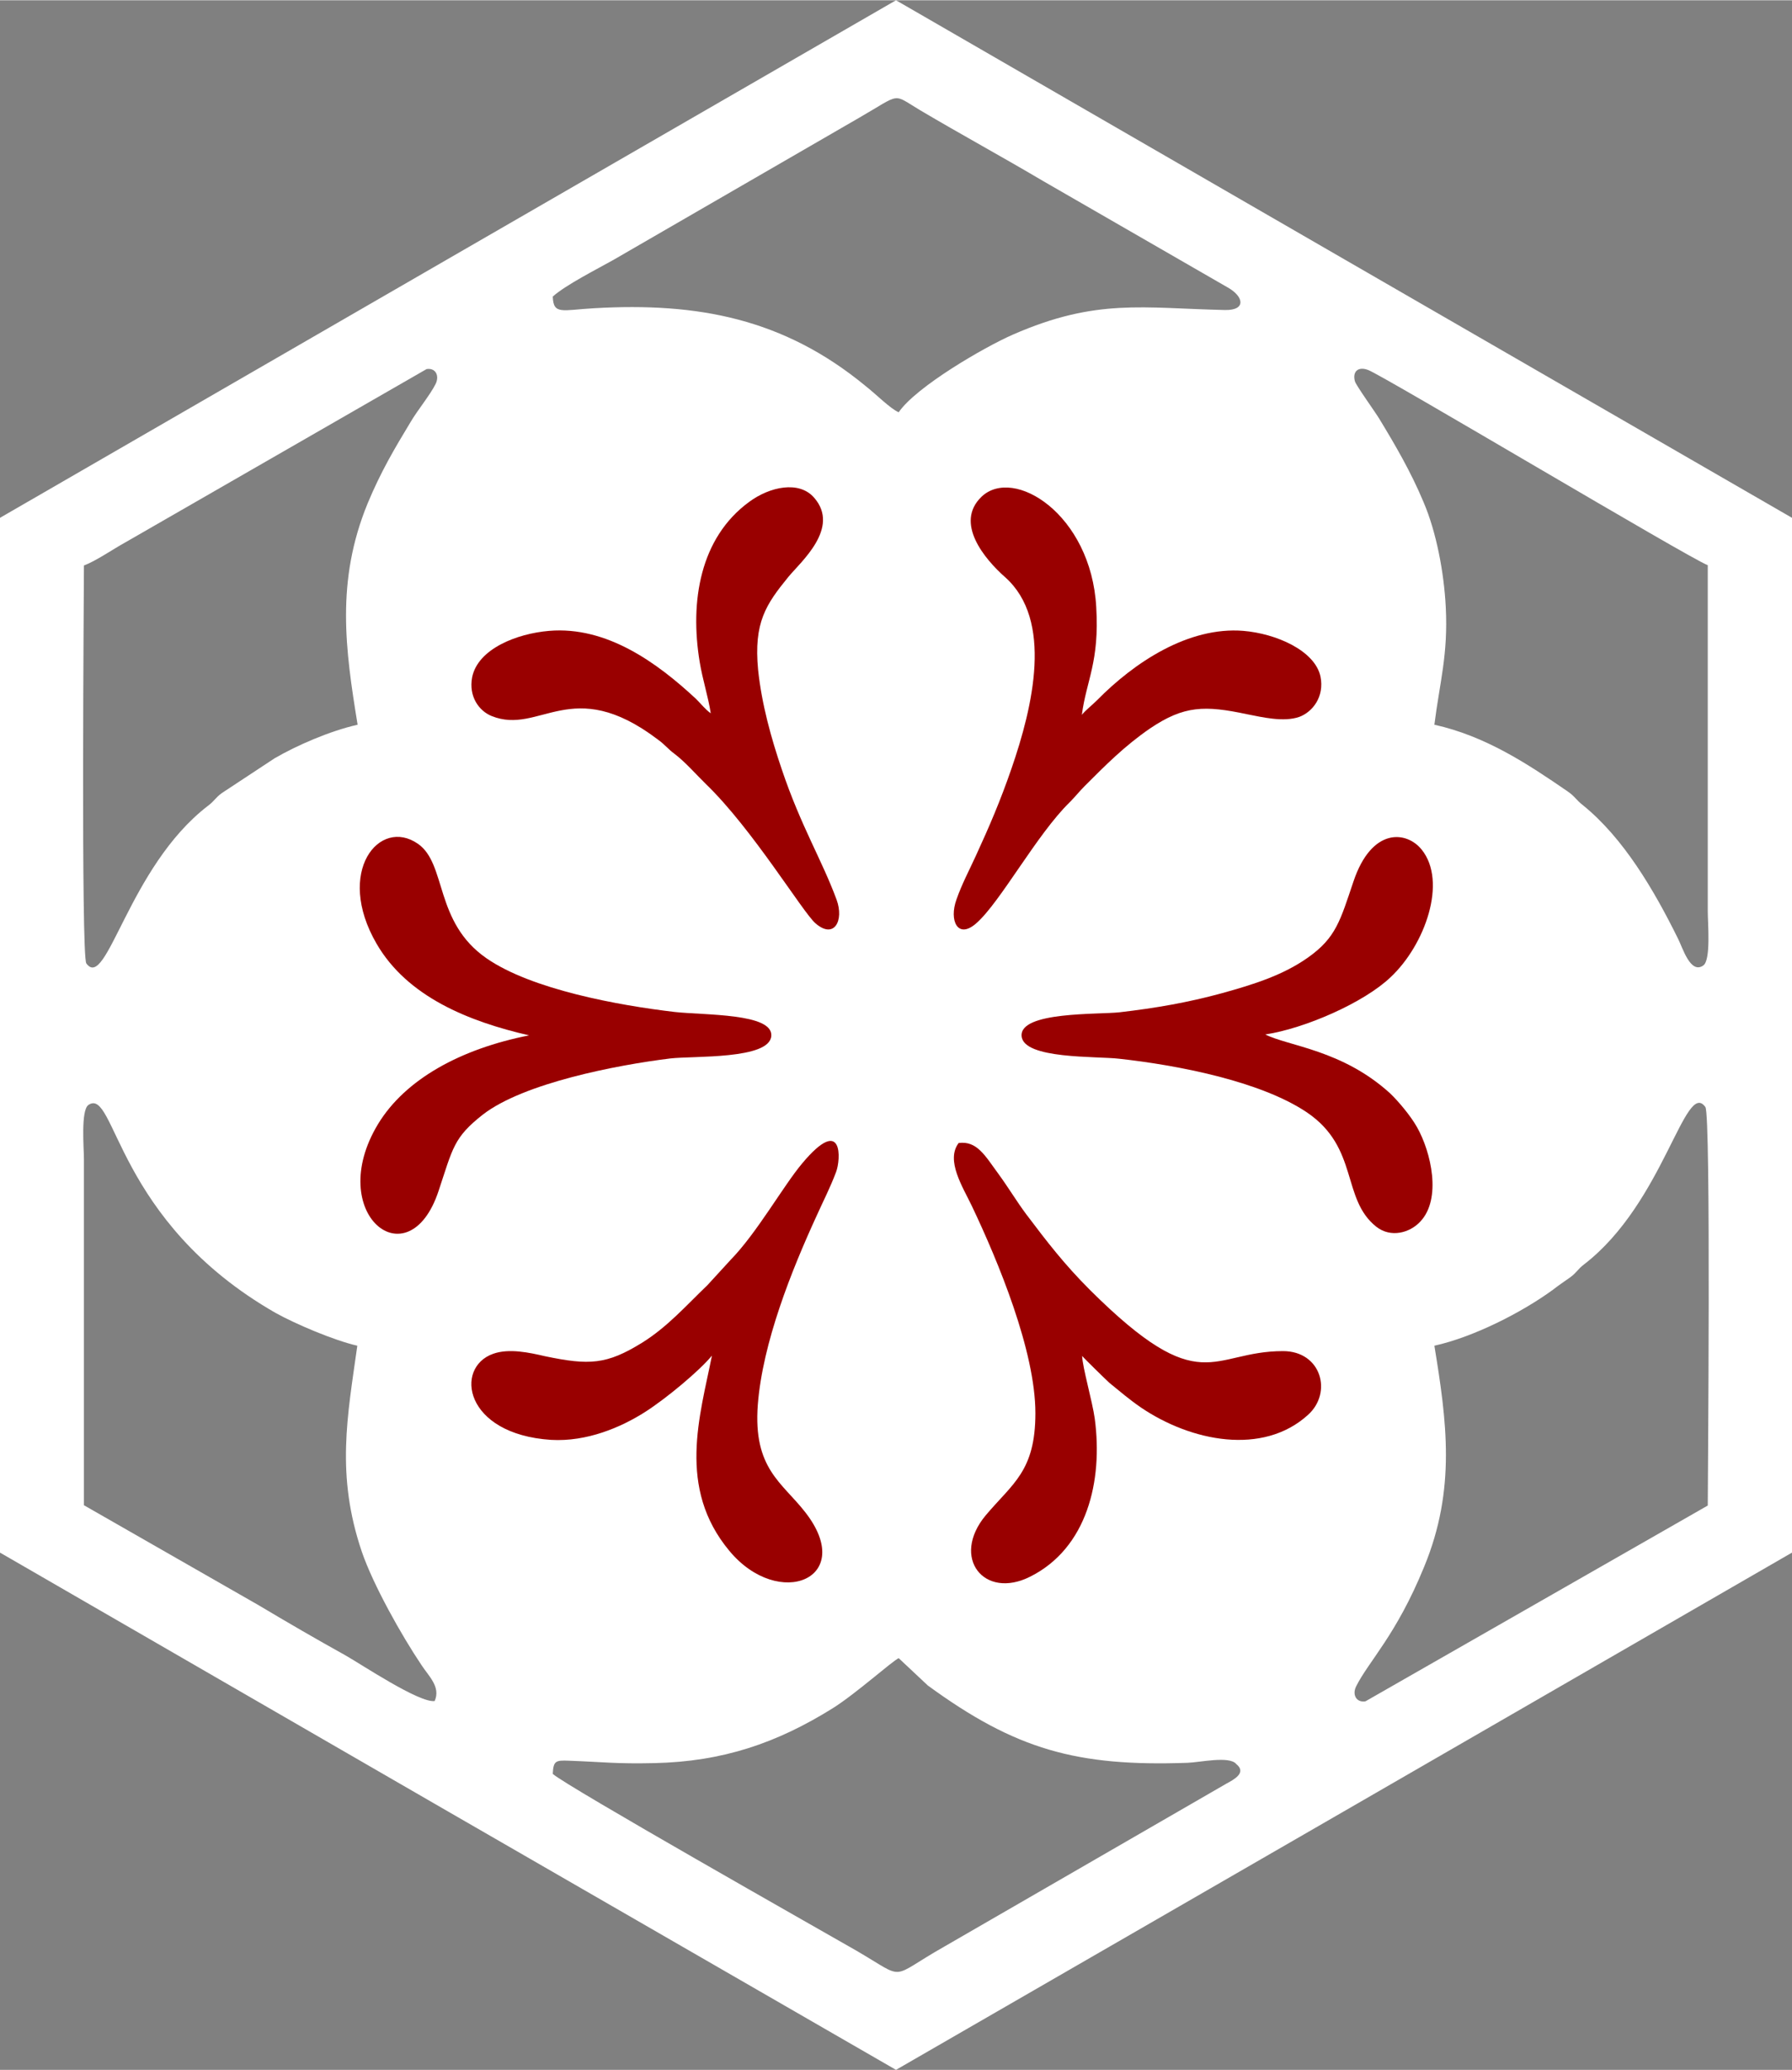
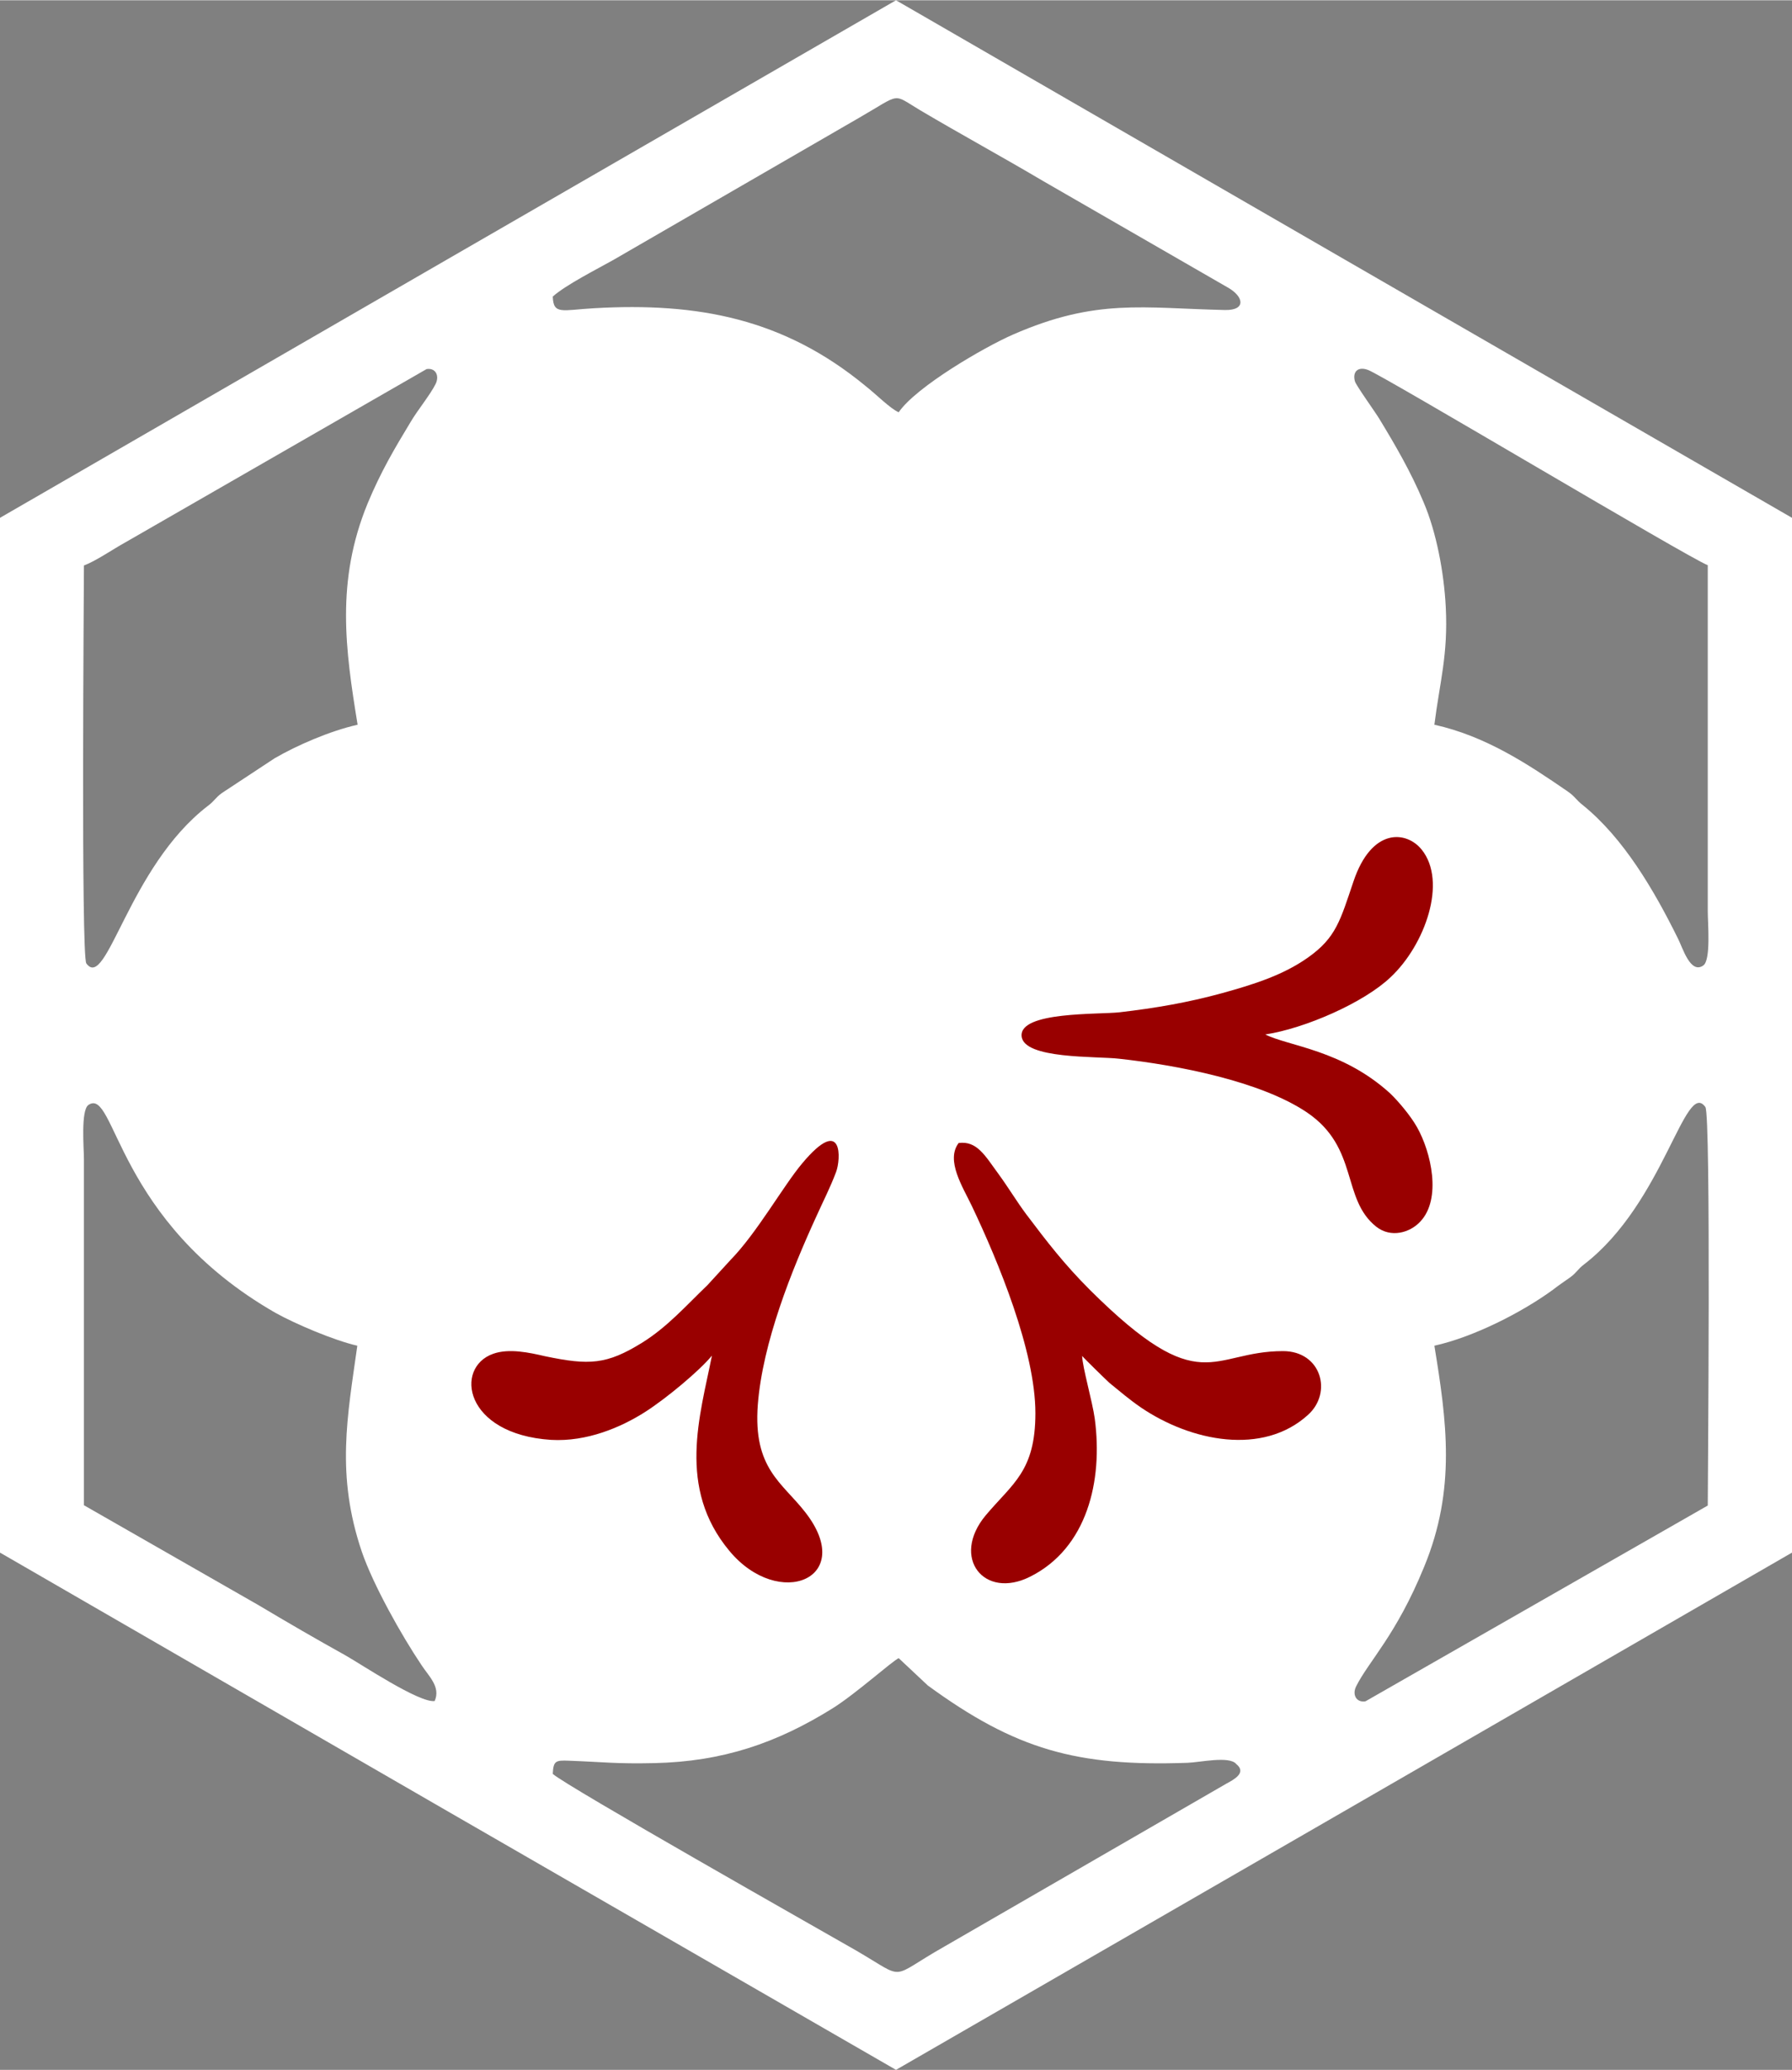
<svg xmlns="http://www.w3.org/2000/svg" xml:space="preserve" width="5.611in" height="6.48in" version="1.1" style="shape-rendering:geometricPrecision; text-rendering:geometricPrecision; image-rendering:optimizeQuality; fill-rule:evenodd; clip-rule:evenodd" viewBox="0 0 5978 6902">
  <rect x="0" y="0" width="5978" height="6902" fill="#808080" stroke="none" />
  <defs>
    <style type="text/css">
   
    .fil1 {fill:#990000}
    .fil0 {fill:white}
   
  </style>
  </defs>
  <g id="Layer_x0020_1">
    <path class="fil0" d="M2989 0l1494 863 1495 863 0 1725 0 1726 -1495 863 -1494 862 -1495 -862 -1494 -863 0 -1726 0 -1725 1494 -863 1495 -863zm-1145 988c2,62 31,45 138,39 347,-20 633,35 905,259 38,30 83,76 111,88 58,-85 285,-217 381,-259 279,-122 433,-88 708,-82 72,1 61,-46 9,-75l-616 -355c-137,-81 -273,-155 -410,-236 -96,-57 -60,-58 -206,26l-818 473c-57,32 -158,83 -202,122zm-1564 897c0,62 -10,1301 8,1327 68,94 140,-321 405,-525 22,-16 25,-27 47,-43l176 -116c74,-43 184,-91 277,-112 -41,-251 -73,-478 33,-737 44,-106 89,-182 144,-273 23,-39 65,-90 83,-126 14,-28 0,-55 -30,-50l-1005 578c-40,22 -98,62 -138,77zm4505 531c171,38 310,130 444,222 26,18 28,28 51,46 136,110 237,282 318,446 15,29 41,119 84,89 26,-18 15,-141 15,-181l0 -1154c-60,-22 -1080,-631 -1133,-651 -34,-13 -53,6 -44,38 4,14 69,104 82,126 51,84 105,176 147,277 42,98 68,232 74,350 8,159 -20,249 -38,392zm0 2071c41,251 73,478 -34,737 -93,228 -185,315 -227,399 -14,28 1,55 31,50l1142 -653c0,-62 11,-1303 -8,-1329 -68,-95 -138,320 -405,525 -21,16 -24,27 -46,43 -21,15 -38,26 -57,41 -104,76 -265,158 -396,187zm-2941 1428c47,42 890,519 1012,589 172,100 105,94 294,-13l942 -544c24,-13 68,-36 32,-65 -23,-28 -123,-5 -163,-4 -369,13 -573,-44 -866,-258l-97 -91c-22,10 -142,118 -220,167 -186,116 -367,178 -595,183 -128,3 -174,-4 -285,-8 -45,-2 -52,1 -54,44zm-1564 -896l582 333c99,59 192,113 291,168 53,30 246,159 297,152 21,-47 -20,-83 -44,-120 -66,-98 -161,-267 -199,-378 -87,-257 -48,-451 -15,-687 -79,-18 -207,-73 -272,-109 -537,-307 -534,-755 -625,-694 -26,18 -15,145 -15,181l0 1154z" />
-     <path class="fil1" d="M2371 2378c-19,-14 -31,-30 -49,-48 -130,-121 -298,-243 -490,-227 -108,9 -238,60 -257,155 -12,64 23,112 65,129 161,65 266,-140 554,78 24,17 34,32 56,48 37,28 74,71 106,102 155,150 321,425 364,463 63,55 96,-9 71,-78 -49,-133 -119,-245 -183,-435 -35,-103 -67,-217 -79,-332 -15,-158 26,-218 101,-310 41,-50 174,-163 86,-264 -50,-58 -148,-37 -217,14 -164,120 -198,332 -165,533 10,61 29,118 37,172z" />
-     <path class="fil1" d="M1765 3452c-228,45 -413,146 -504,296 -180,298 102,525 202,223 48,-144 50,-178 148,-255 136,-105 446,-165 625,-187 77,-9 331,4 337,-75 6,-76 -222,-69 -322,-80 -188,-22 -478,-75 -628,-179 -175,-121 -132,-315 -229,-382 -128,-89 -277,93 -138,333 103,178 309,260 509,306z" />
-     <path class="fil1" d="M4221 3449c132,-20 329,-106 418,-191 116,-109 189,-319 104,-425 -50,-63 -167,-76 -228,106 -44,130 -58,187 -151,253 -82,58 -177,89 -290,120 -110,30 -218,49 -339,63 -71,8 -333,-3 -327,79 5,78 251,67 326,76 191,21 470,74 626,179 174,118 114,288 231,381 48,38 112,21 147,-17 72,-76 36,-232 -11,-315 -22,-39 -63,-87 -89,-112 -160,-146 -340,-158 -417,-197z" />
+     <path class="fil1" d="M4221 3449c132,-20 329,-106 418,-191 116,-109 189,-319 104,-425 -50,-63 -167,-76 -228,106 -44,130 -58,187 -151,253 -82,58 -177,89 -290,120 -110,30 -218,49 -339,63 -71,8 -333,-3 -327,79 5,78 251,67 326,76 191,21 470,74 626,179 174,118 114,288 231,381 48,38 112,21 147,-17 72,-76 36,-232 -11,-315 -22,-39 -63,-87 -89,-112 -160,-146 -340,-158 -417,-197" />
    <path class="fil1" d="M2375 4520c-40,201 -117,441 58,651 166,200 426,92 253,-129 -77,-99 -174,-145 -158,-358 16,-207 112,-447 197,-632 22,-49 44,-91 64,-144 16,-41 25,-194 -113,-29 -63,75 -151,232 -239,322l-77 84c-71,68 -133,139 -218,192 -118,73 -176,76 -324,45 -52,-12 -120,-27 -173,-8 -130,46 -97,268 193,287 120,7 234,-42 314,-93 72,-46 182,-138 223,-188z" />
-     <path class="fil1" d="M3609 2383c15,-115 59,-176 48,-359 -17,-310 -276,-471 -383,-368 -90,87 10,207 79,268 161,143 93,431 21,639 -37,107 -73,191 -119,291 -22,48 -46,93 -64,144 -26,71 4,135 66,80 80,-70 202,-297 312,-404 18,-18 31,-35 50,-54 67,-67 132,-133 218,-192 113,-76 182,-77 323,-47 51,10 122,27 174,9 44,-16 85,-67 71,-135 -19,-87 -149,-143 -257,-152 -184,-15 -365,106 -488,231 -18,18 -37,32 -51,49z" />
    <path class="fil1" d="M3454 4712c0,194 -76,234 -166,341 -117,141 -5,282 149,204 189,-95 243,-318 215,-527 -8,-58 -41,-171 -42,-209 4,6 82,82 91,90 36,29 63,53 105,82 168,114 407,161 557,25 83,-74 45,-213 -83,-213 -241,0 -271,167 -644,-204 -86,-86 -142,-159 -213,-253 -32,-43 -58,-87 -93,-135 -44,-60 -71,-110 -132,-102 -44,58 14,147 44,210 88,185 212,484 212,691z" />
  </g>
</svg>